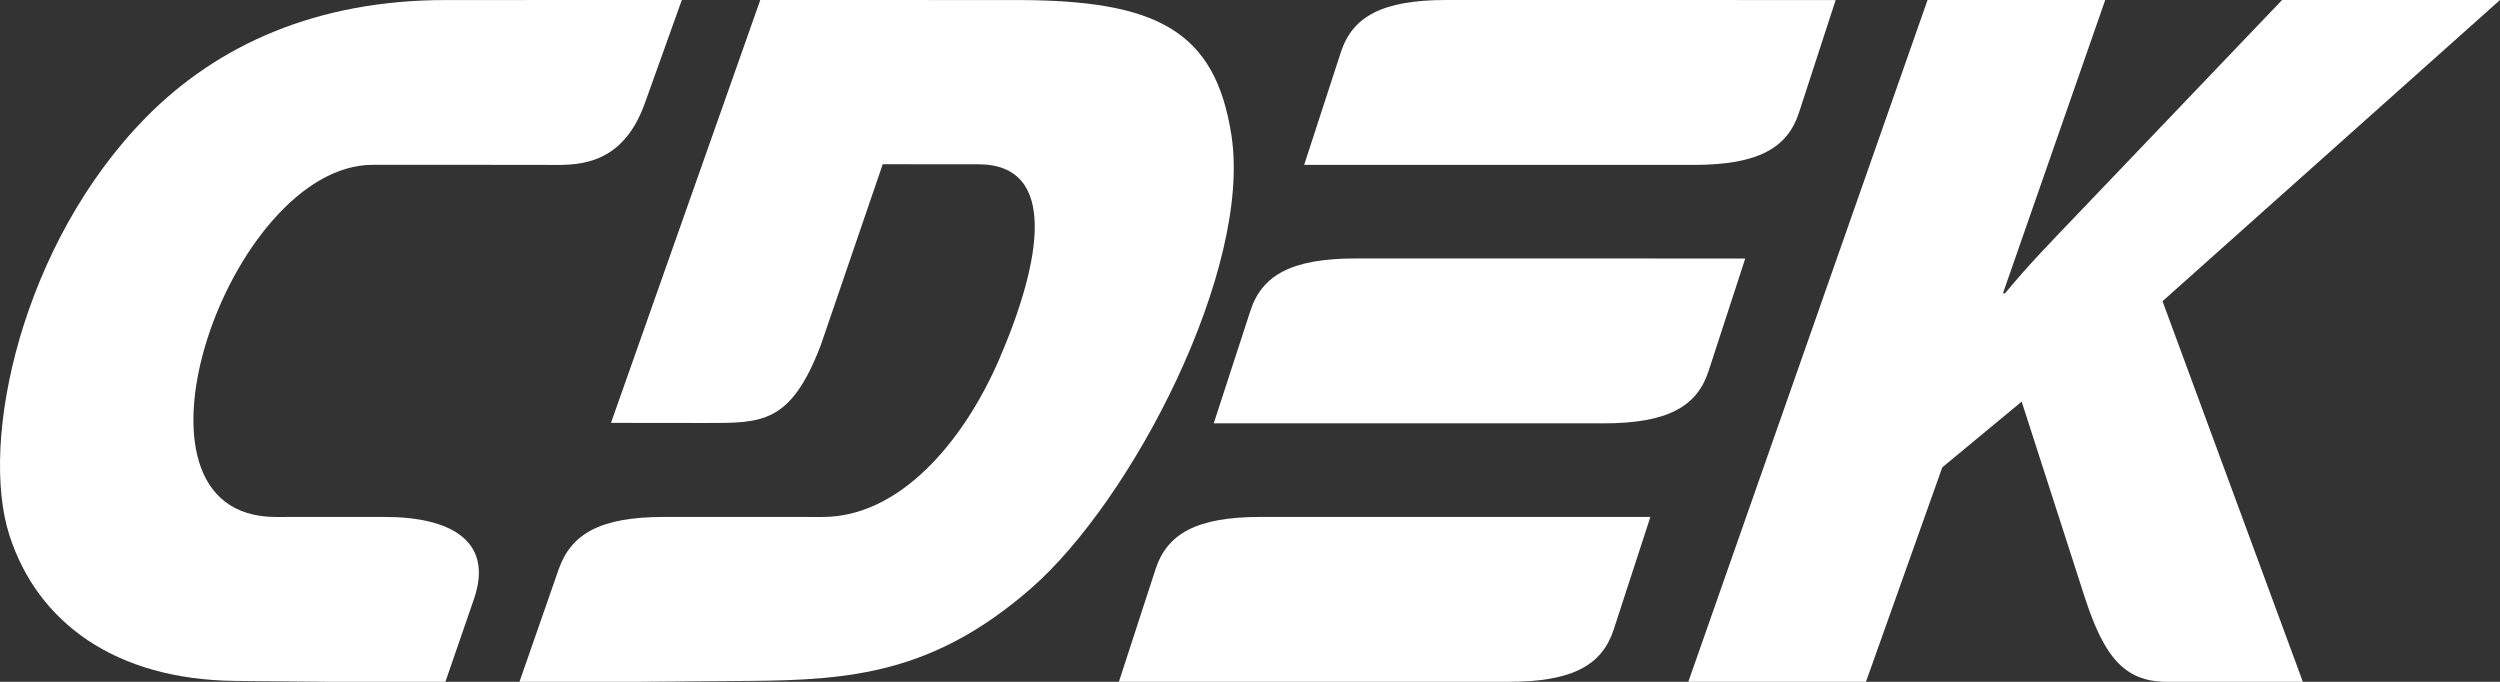
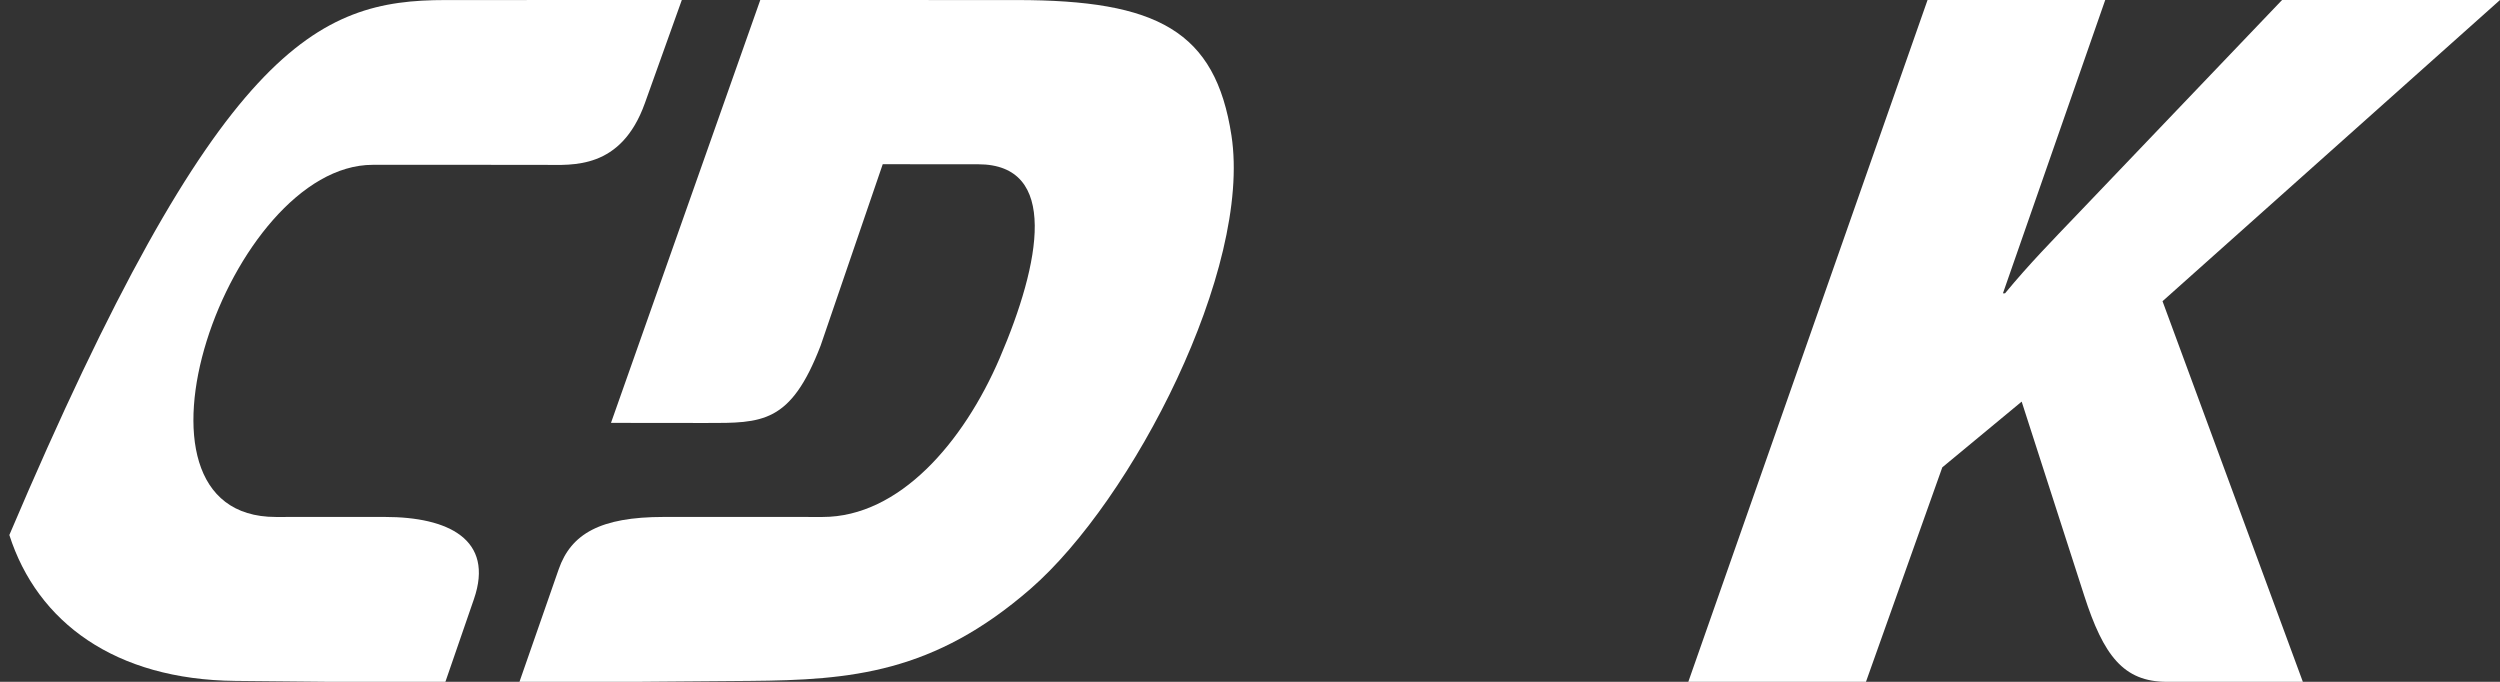
<svg xmlns="http://www.w3.org/2000/svg" width="99" height="27" viewBox="0 0 99 27" fill="none">
  <rect x="0" y="0" width="99" height="27" fill="#333333" stroke="none" />
  <path fill-rule="evenodd" clip-rule="evenodd" d="M66.857 27H73.892L76.915 18.507L80.058 15.904L82.534 23.584C83.299 25.958 84.088 27 85.807 27H91.193L85.636 11.928L99 0H90.37L82.257 8.493C81.312 9.482 80.356 10.455 79.398 11.617H79.316L83.367 0H76.331L66.857 27Z" fill="white" />
-   <path fill-rule="evenodd" clip-rule="evenodd" d="M66.554 0.001C68.76 0.001 70.9 0.002 72.692 0.002L71.24 4.46C70.784 5.86 69.625 6.53 67.072 6.53C62.639 6.53 56.079 6.53 51.645 6.529L53.097 2.071C53.553 0.67 54.712 0 57.265 0C59.906 0 63.302 0.001 66.554 0.001ZM53.684 10.235C58.118 10.235 64.678 10.236 69.112 10.237L67.659 14.694C67.203 16.096 66.045 16.765 63.491 16.765C59.058 16.765 52.498 16.764 48.064 16.763L49.516 12.306C49.972 10.905 51.131 10.235 53.684 10.235ZM65.355 20.471C60.921 20.47 54.361 20.47 49.928 20.47C47.374 20.47 46.216 21.14 45.76 22.54L44.308 26.998C48.742 26.999 55.301 27 59.735 27C62.288 27 63.447 26.33 63.903 24.929L65.355 20.471Z" fill="white" />
  <path fill-rule="evenodd" clip-rule="evenodd" d="M34.956 6.503L38.732 6.505C41.949 6.505 41.215 10.394 39.587 14.184C38.152 17.524 35.61 20.472 32.576 20.472L26.282 20.471C23.771 20.471 22.614 21.141 22.125 22.541L20.571 26.999L25.187 27L29.699 26.964C33.7 26.932 36.976 26.652 40.806 23.32C44.855 19.8 49.575 10.656 48.766 5.367C48.132 1.223 45.831 0.002 40.26 0.002L30.107 0L24.195 16.746L27.951 16.75C30.186 16.753 31.308 16.78 32.498 13.683L34.956 6.503Z" fill="white" />
-   <path fill-rule="evenodd" clip-rule="evenodd" d="M17.599 6.526L14.759 6.527C9.07 6.53 4.195 20.474 10.922 20.472L15.244 20.471C17.736 20.471 19.587 21.352 18.767 23.727L17.638 26.999L13.055 27L9.326 26.964C4.556 26.918 1.478 24.642 0.37 21.186C-0.829 17.447 0.864 9.647 5.778 4.651C8.63 1.753 12.58 0.002 17.644 0.002L27 0L25.537 4.086C24.593 6.727 22.662 6.53 21.56 6.529L17.599 6.526Z" fill="white" />
+   <path fill-rule="evenodd" clip-rule="evenodd" d="M17.599 6.526L14.759 6.527C9.07 6.53 4.195 20.474 10.922 20.472L15.244 20.471C17.736 20.471 19.587 21.352 18.767 23.727L17.638 26.999L13.055 27L9.326 26.964C4.556 26.918 1.478 24.642 0.37 21.186C8.63 1.753 12.58 0.002 17.644 0.002L27 0L25.537 4.086C24.593 6.727 22.662 6.53 21.56 6.529L17.599 6.526Z" fill="white" />
</svg>